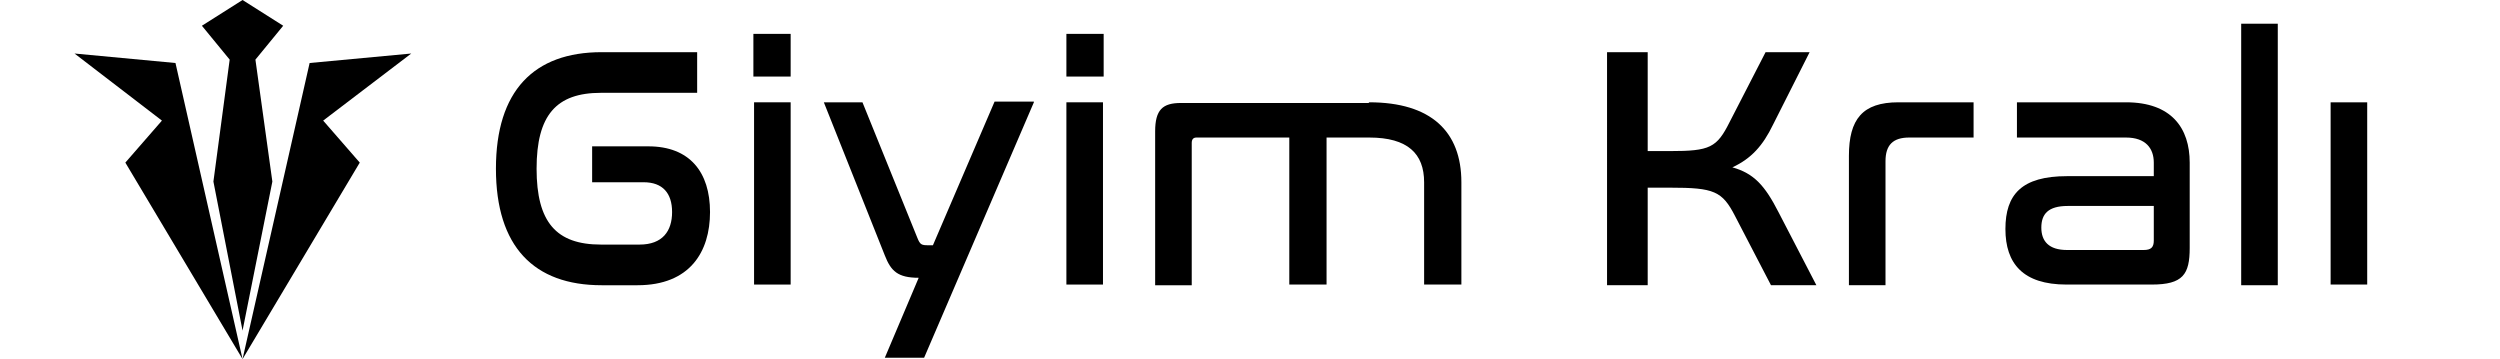
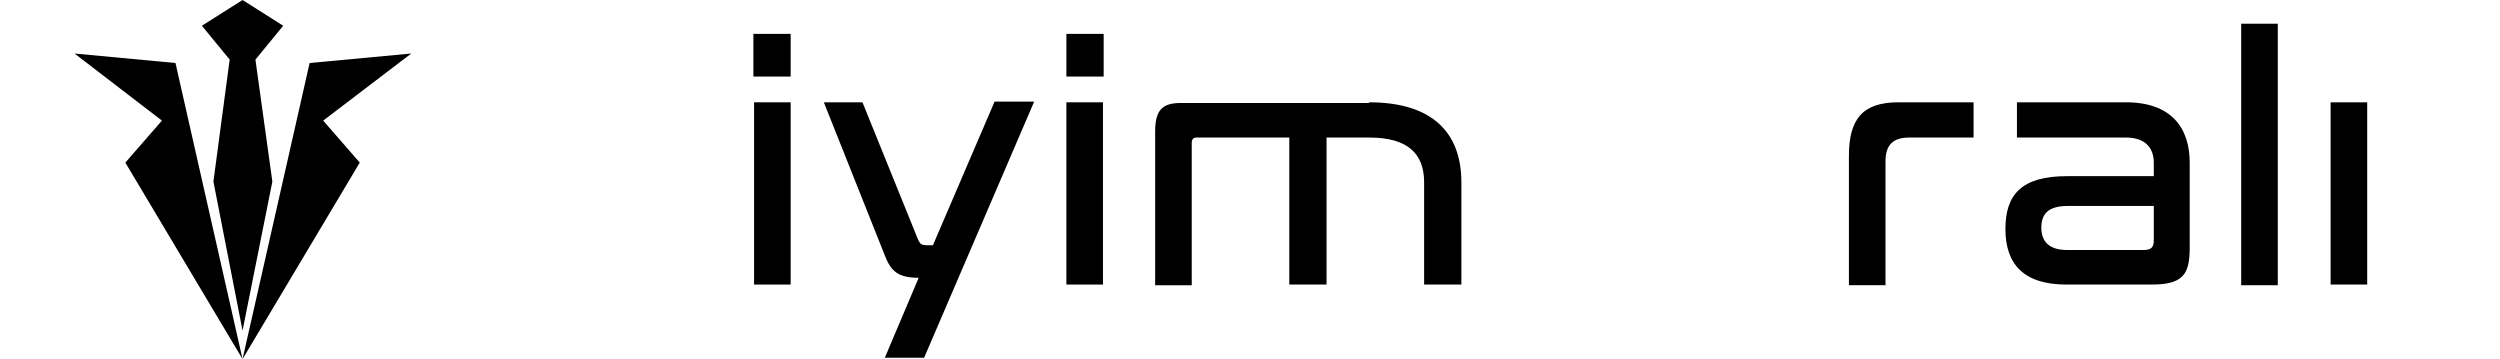
<svg xmlns="http://www.w3.org/2000/svg" version="1.1" viewBox="0 0 369 53">
  <defs>
    <style> .cls-1 { fill-rule: evenodd; } </style>
  </defs>
  <g>
    <g id="katman_1">
      <g>
        <polygon class="cls-1" points="35.8 0 29.8 3.8 33.9 8.8 31.5 26.8 35.8 48.8 40.2 26.8 37.7 8.8 41.8 3.8 35.8 0" />
        <polygon class="cls-1" points="25.9 9.3 11 7.9 23.9 17.8 18.5 24 35.8 53 25.9 9.3" />
        <polygon class="cls-1" points="45.7 9.3 60.7 7.9 47.7 17.8 53.1 24 35.8 53 45.7 9.3" />
      </g>
      <g>
-         <path d="M102.9,7.7v6h-14.2c-6.6,0-9.5,3.3-9.5,11.2s2.9,11.2,9.5,11.2h5.7c3.4,0,4.8-2,4.8-4.8s-1.4-4.4-4.2-4.4h-7.6v-5.3h8.3c6.1,0,9.1,3.8,9.1,9.7s-3,10.8-10.7,10.8h-5.3c-10,0-15.6-5.7-15.6-17.2s5.6-17.2,15.6-17.2h14.2Z" />
        <path d="M116.7,5v6.3h-5.5v-6.3h5.5ZM116.7,15.1v26.9h-5.4V15.1h5.4Z" />
        <path d="M152.6,15.1l-16.2,37.7h-5.8l5-11.8c-3.1,0-4.1-1-5-3.3l-9-22.6h5.7l8.1,20c.4,1,.6,1.1,1.6,1.1h.7l9.1-21.2h5.8Z" />
        <path d="M162.9,5v6.3h-5.5v-6.3h5.5ZM162.8,15.1v26.9h-5.4V15.1h5.4Z" />
        <path d="M202.1,15.1c9.1,0,13.6,4.3,13.6,11.8v15.1h-5.5v-15.1c0-4.2-2.4-6.6-8.1-6.6h-6.3v21.7h-5.5v-21.7h-13.7c-.5,0-.7.3-.7.8v21h-5.4v-22.7c0-3.2,1.1-4.2,3.8-4.2h27.7Z" />
-         <path d="M243.2,7.7v14.6h3.3c5.9,0,6.9-.5,8.8-4.3l5.3-10.3h6.5l-5.4,10.7c-1.5,3.1-3.2,5-6,6.3,3.2.9,4.8,2.7,6.8,6.6l5.6,10.8h-6.7l-5.3-10.2c-1.9-3.7-3.1-4.2-9.6-4.2h-3.3v14.4h-6V7.7h6Z" />
        <path d="M291.3,15.1v5.2h-9.5c-2.4,0-3.5,1.1-3.5,3.5v18.3h-5.4v-19.1c0-5.4,2-7.9,7.3-7.9h11.1Z" />
        <path d="M313.8,15.1c6.7,0,9.4,3.8,9.4,8.9v12.6c0,3.9-1,5.4-5.6,5.4h-12.6c-6.4,0-9-3.1-9-8.2s2.4-7.8,9.1-7.8h12.8v-2c0-2.1-1.2-3.7-4.1-3.7h-16.1v-5.2h16.2ZM317.9,35.4v-5h-12.7c-2.9,0-3.9,1.2-3.9,3.2s1.1,3.3,3.8,3.3h11.3c1.1,0,1.5-.4,1.5-1.4Z" />
        <path d="M336.2,3.5v38.6h-5.4V3.5h5.4Z" />
        <path d="M349.4,15.1v26.9h-5.4V15.1h5.4Z" />
      </g>
    </g>
  </g>
</svg>